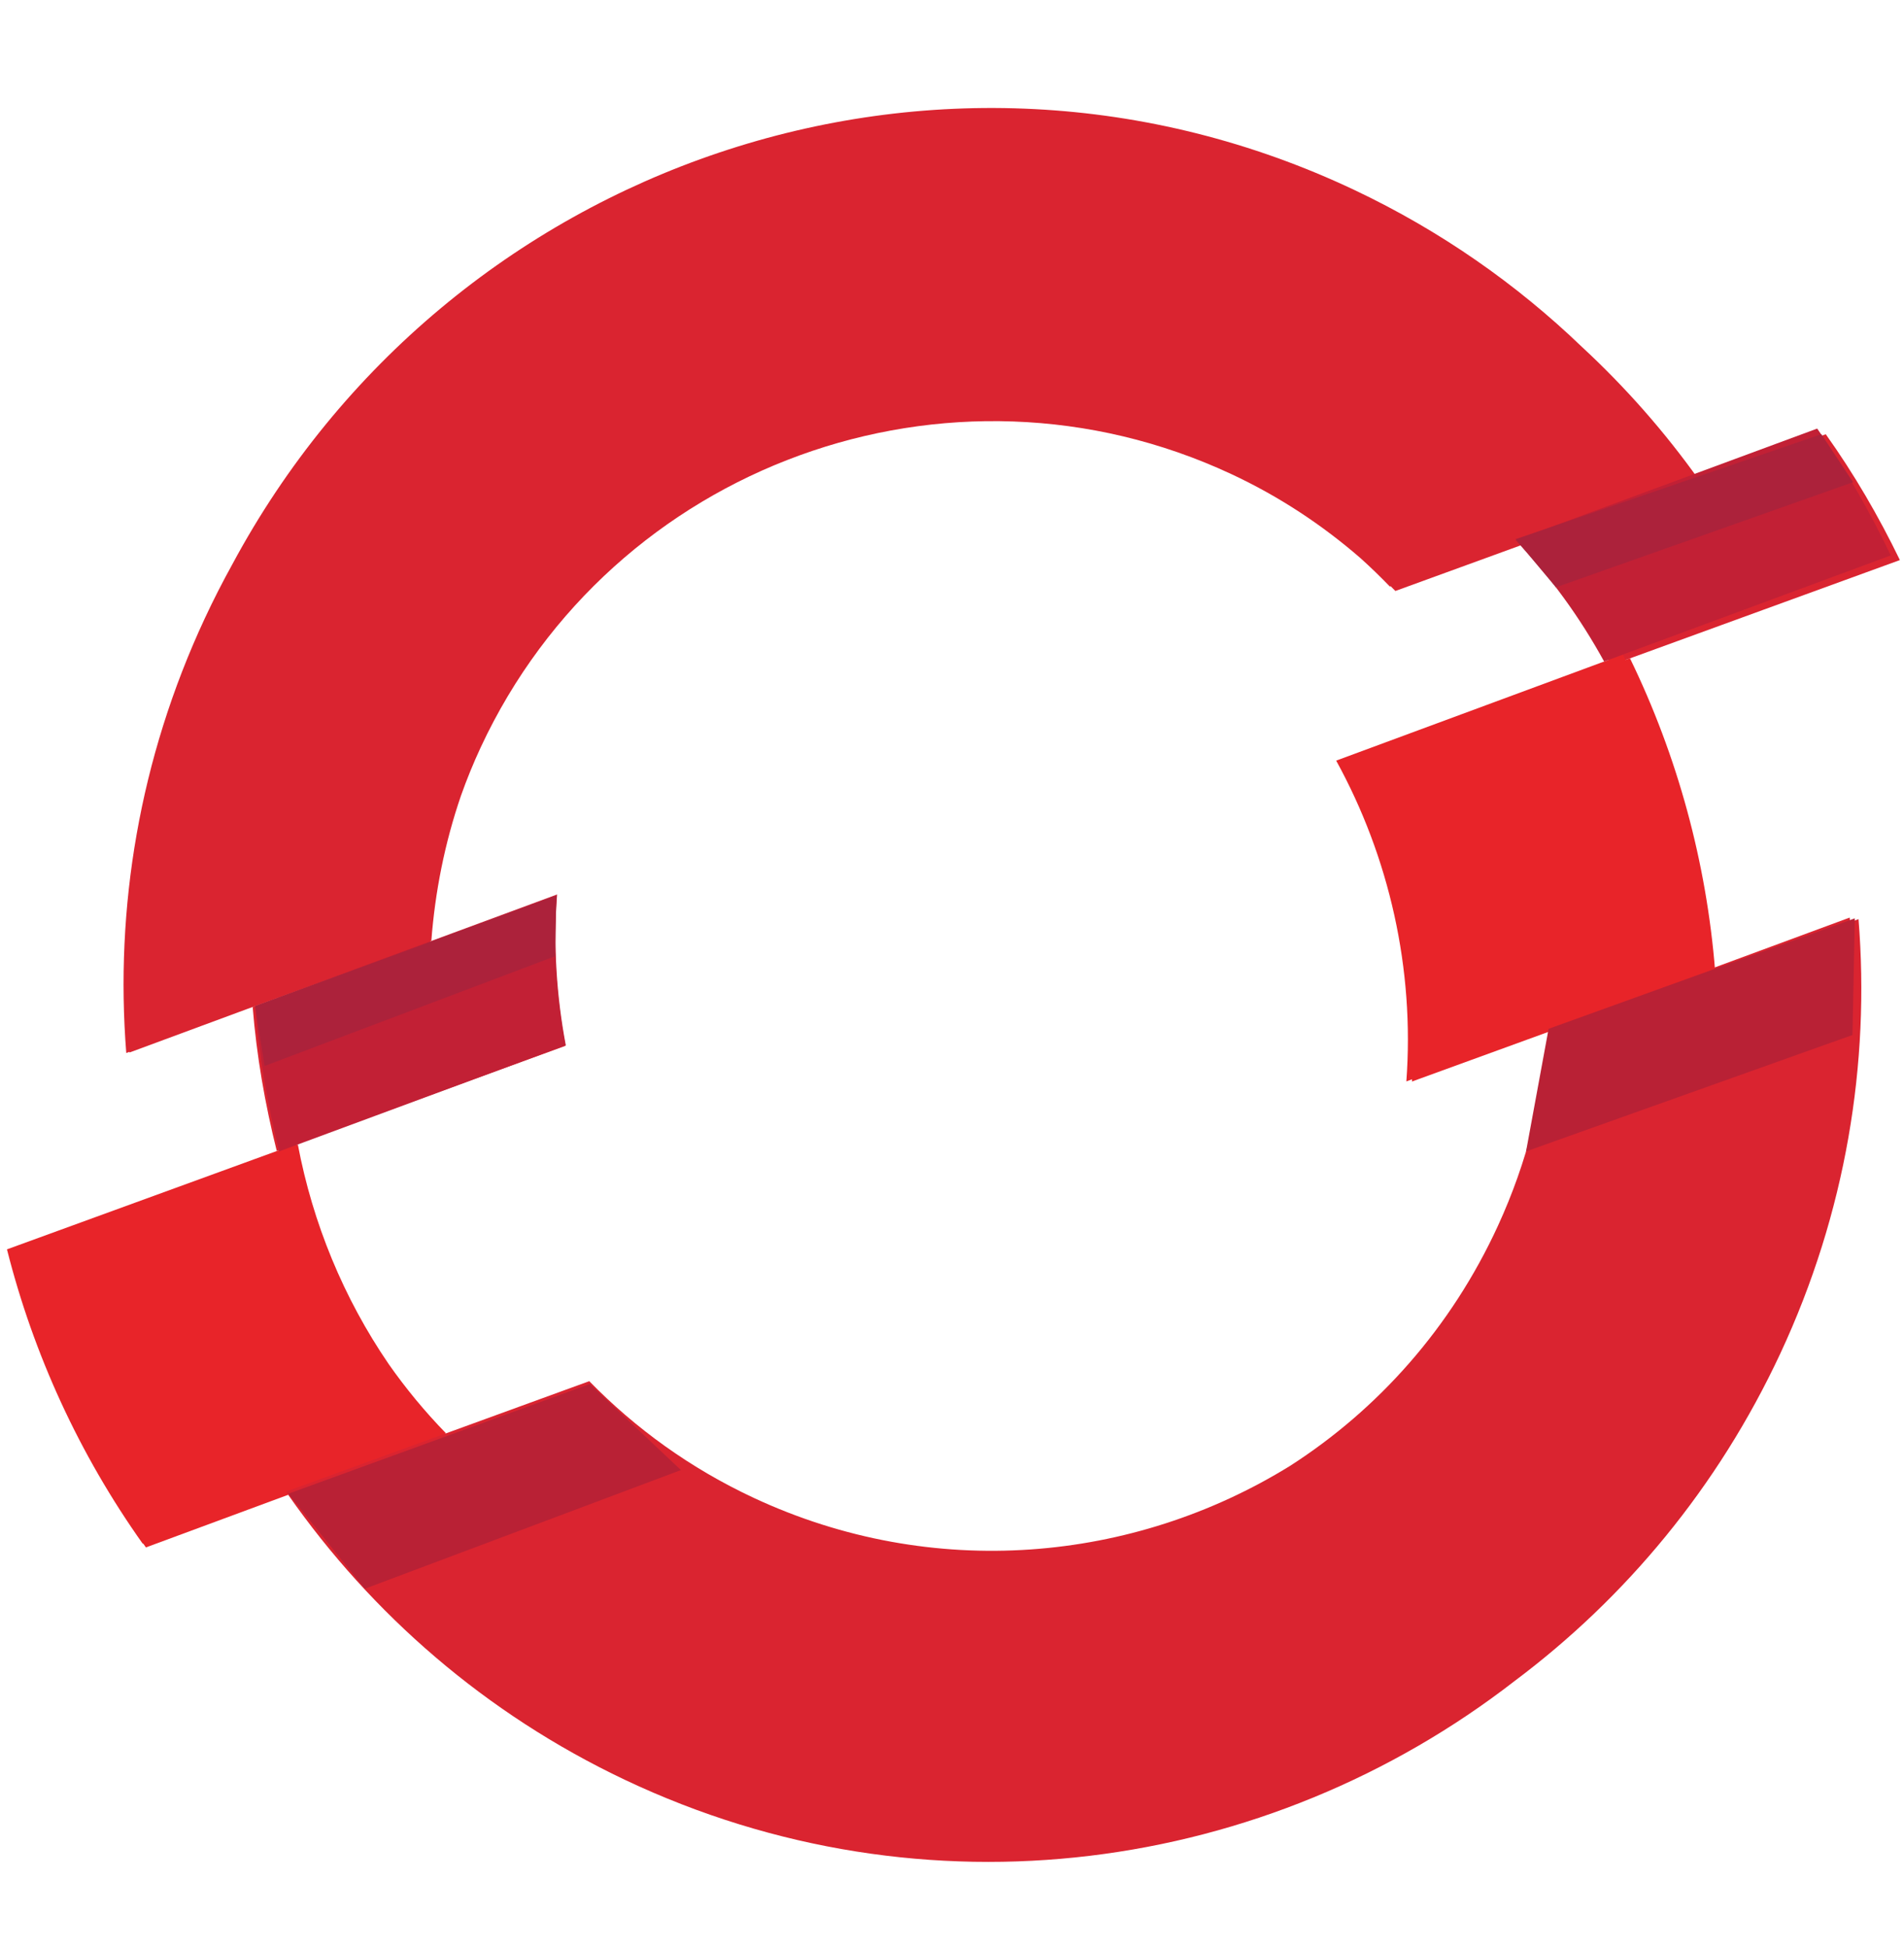
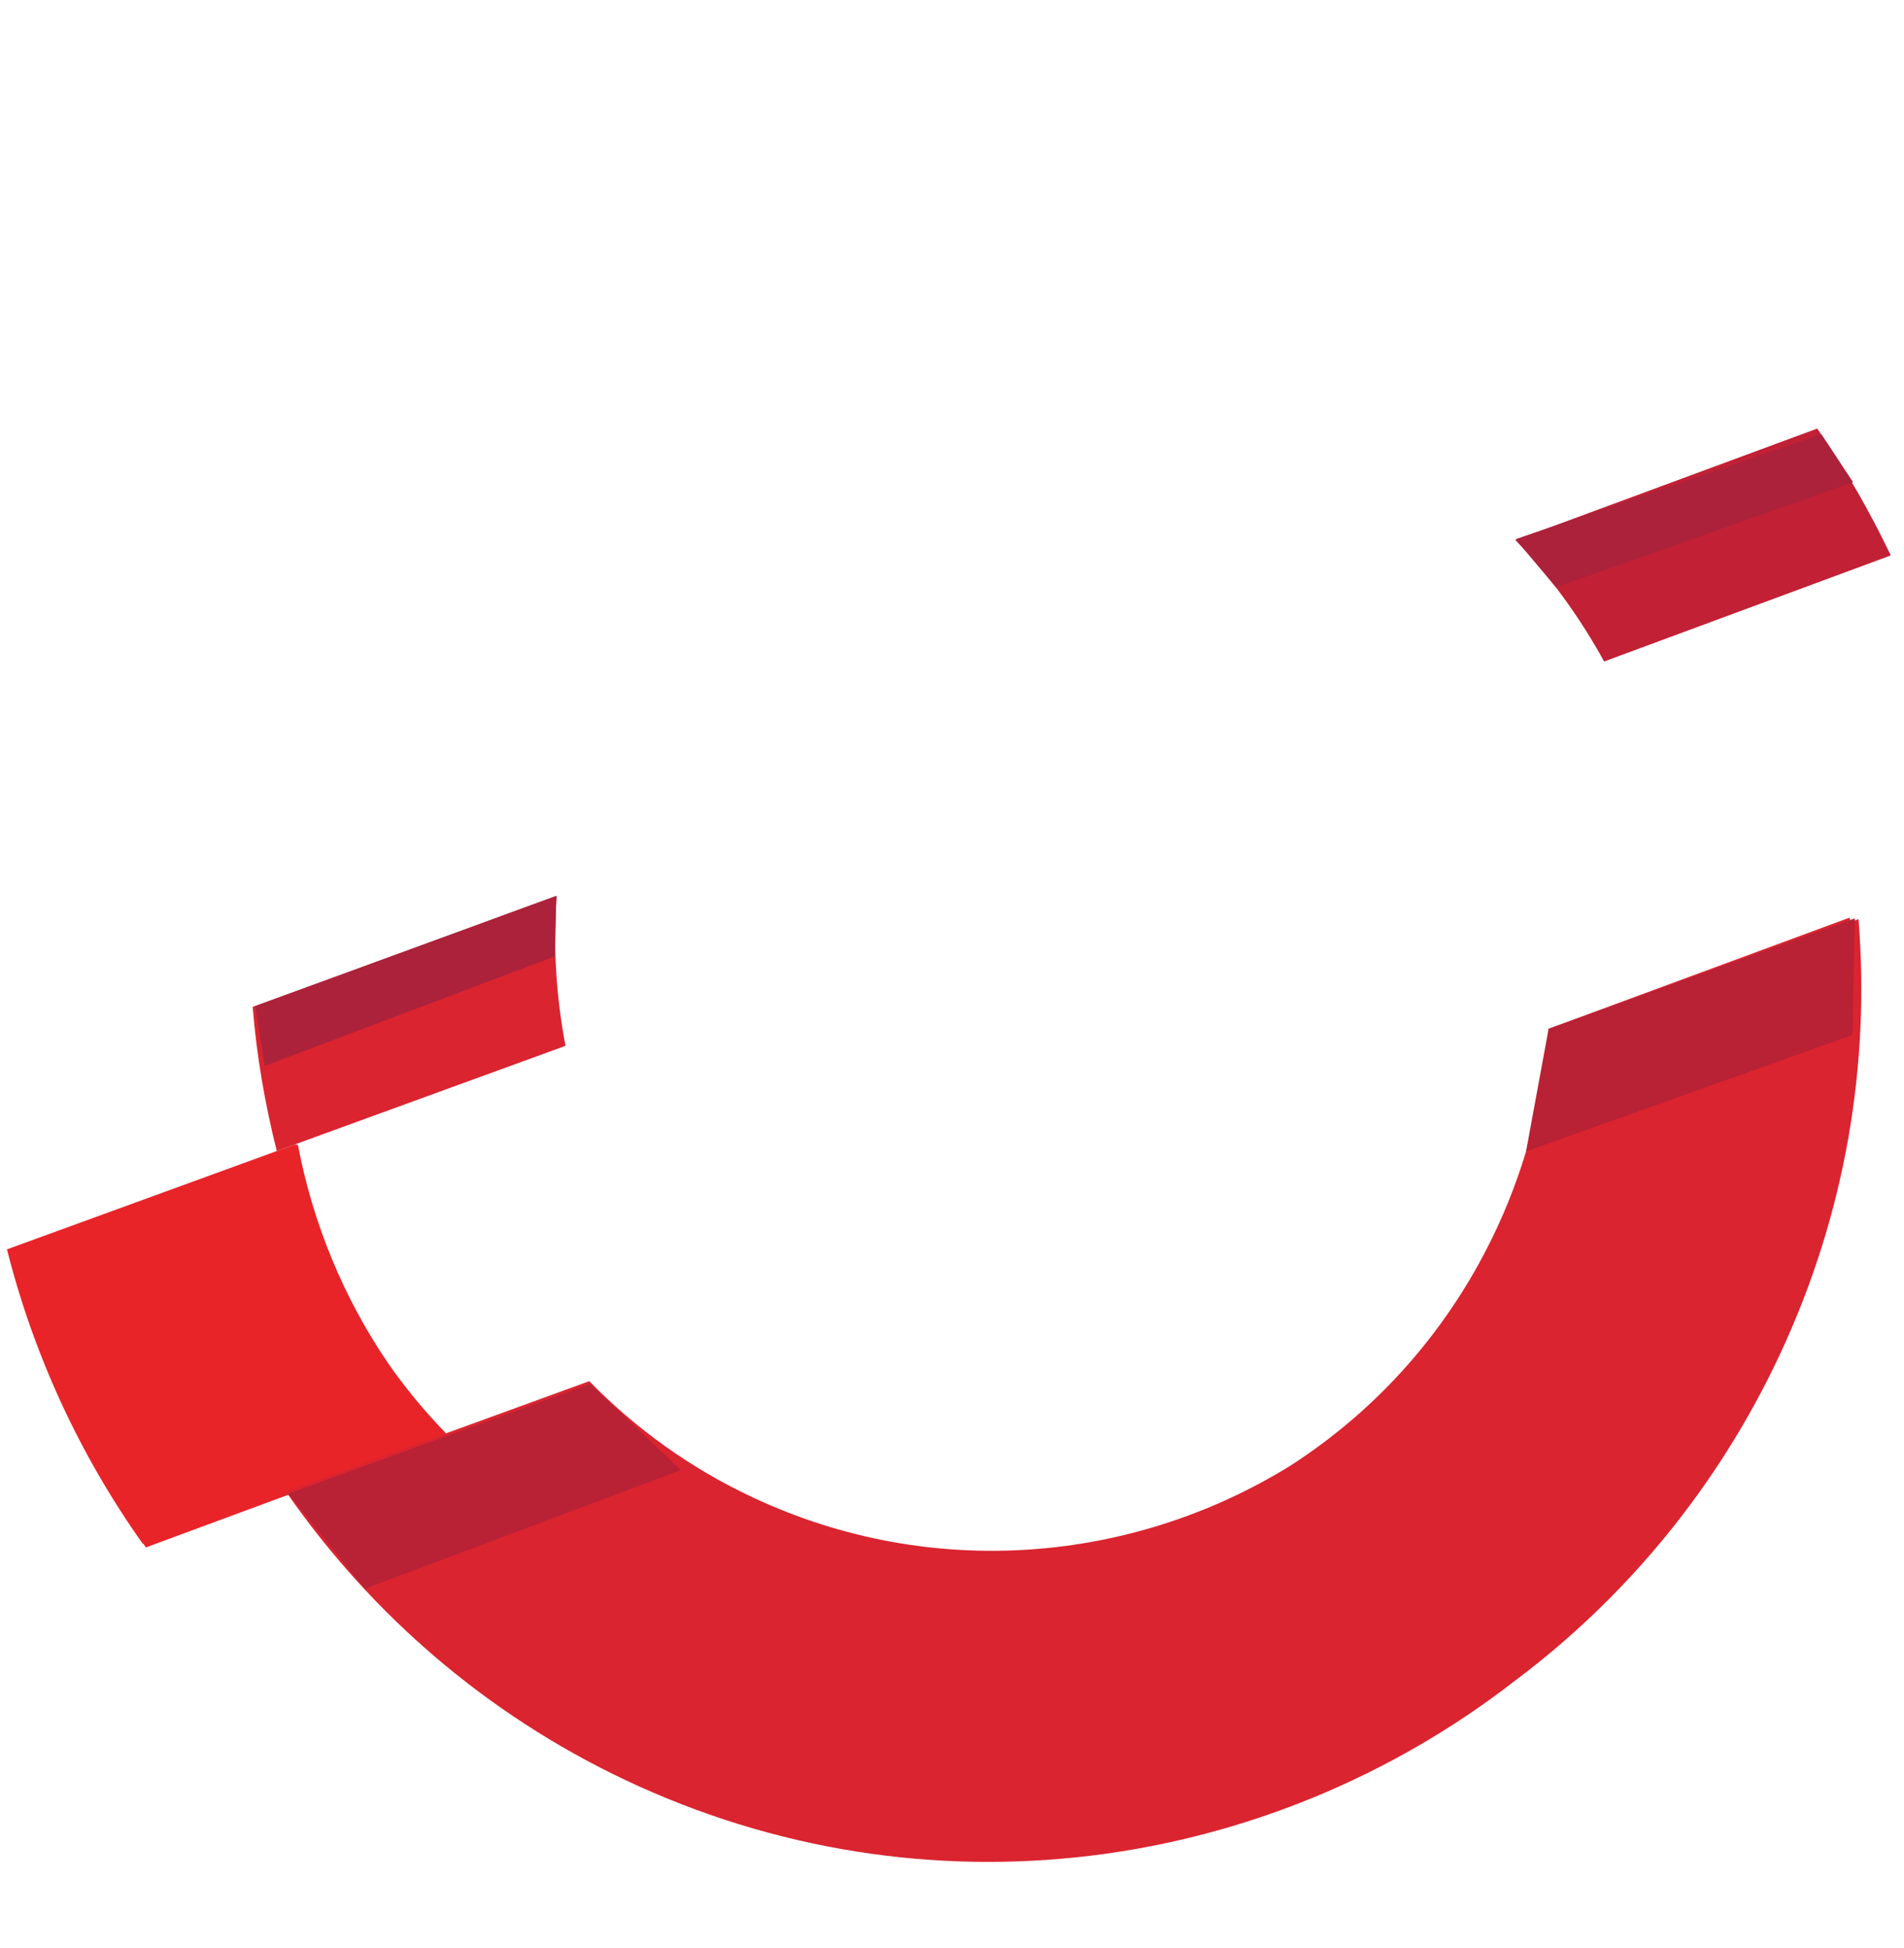
<svg xmlns="http://www.w3.org/2000/svg" width="44" height="45" viewBox="0 0 44 45" fill="none">
  <path d="M12.863 20.706L5.839 23.262C5.929 24.388 6.123 25.501 6.396 26.591L13.068 24.161C12.854 23.035 12.777 21.872 12.865 20.706" fill="#DA2430" />
-   <path d="M43.905 12.939C43.415 11.929 42.848 10.952 42.192 10.032L35.169 12.588C35.987 13.424 36.672 14.363 37.233 15.368L43.905 12.939L43.905 12.939Z" fill="#DA2430" />
-   <path d="M31.444 12.898C30.561 12.131 29.563 11.469 28.452 10.951H28.452C21.931 7.911 14.15 10.739 11.11 17.263C10.939 17.631 10.787 18.003 10.654 18.378C10.275 19.482 10.053 20.61 9.968 21.737L9.943 21.746C9.943 21.755 9.942 21.763 9.941 21.771L5.714 23.309L2.994 24.315C2.994 24.31 2.993 24.305 2.993 24.3L2.918 24.327C2.654 20.986 3.217 17.536 4.732 14.287C4.93 13.862 5.142 13.447 5.366 13.042C10.359 3.741 21.722 -0.147 31.305 4.392C33.288 5.331 35.047 6.564 36.557 8.014C37.572 8.953 38.479 9.988 39.269 11.097L32.246 13.653C32.21 13.617 32.174 13.58 32.137 13.543L32.118 13.55C31.902 13.326 31.677 13.108 31.444 12.898Z" fill="#DA2430" />
  <path d="M3.31 35.66L3.299 35.664C1.838 33.607 0.775 31.295 0.161 28.863L6.834 26.432L6.835 26.433C6.836 26.44 6.837 26.447 6.839 26.454L6.882 26.438L6.883 26.441C7.226 28.256 7.939 29.987 8.98 31.51C9.376 32.076 9.819 32.612 10.307 33.113L10.28 33.123C10.297 33.14 10.314 33.158 10.331 33.176L3.372 35.749C3.351 35.719 3.331 35.69 3.31 35.66Z" fill="#E82429" />
  <path d="M29.814 33.864C26.196 36.101 21.555 36.533 17.42 34.605C15.957 33.923 14.683 33 13.618 31.908L6.611 34.459C6.629 34.484 6.647 34.509 6.665 34.534L6.661 34.535C8.588 37.288 11.216 39.589 14.441 41.118C21.397 44.411 29.289 43.266 35.003 38.834C37.562 36.918 39.698 34.363 41.142 31.269C42.657 28.021 43.217 24.572 42.949 21.234L42.754 21.305C42.751 21.269 42.748 21.233 42.745 21.198L35.786 23.768L35.787 23.769C35.676 25.303 35.295 26.842 34.617 28.317C33.531 30.681 31.839 32.564 29.814 33.864Z" fill="#DA2430" />
-   <path d="M37.563 15.247L37.668 15.209V15.209C38.766 17.468 39.436 19.923 39.636 22.437L32.629 24.986C32.63 24.969 32.631 24.952 32.632 24.934L32.5 24.983C32.691 22.39 32.109 19.811 30.878 17.572L37.504 15.122L37.504 15.122C37.524 15.163 37.544 15.205 37.563 15.247Z" fill="#E82429" />
-   <path d="M12.872 20.665L5.897 23.243C5.986 24.379 6.179 25.5 6.45 26.6L13.075 24.149C12.861 23.011 12.784 21.84 12.874 20.665" fill="#C22035" />
  <path d="M43.695 12.833C43.209 11.814 42.646 10.829 41.994 9.901L35.021 12.478C35.832 13.322 36.513 14.269 37.07 15.282L43.694 12.832L43.695 12.833Z" fill="#C22035" />
  <path d="M5.897 23.243L12.855 20.694L12.826 22.092L6.114 24.627L5.896 23.241L5.897 23.243Z" fill="#AC223B" />
  <path d="M35.023 12.457L42.089 10.032L42.823 11.14L35.957 13.568L35.023 12.456L35.023 12.457Z" fill="#AC223B" />
  <path d="M6.663 34.509L13.629 31.974L15.736 33.962L8.43 36.704L6.663 34.508L6.663 34.509Z" fill="#B92135" />
  <path d="M42.862 21.216L35.787 23.768L35.266 26.6L42.809 23.911L42.863 21.217L42.862 21.216Z" fill="#B92135" />
</svg>